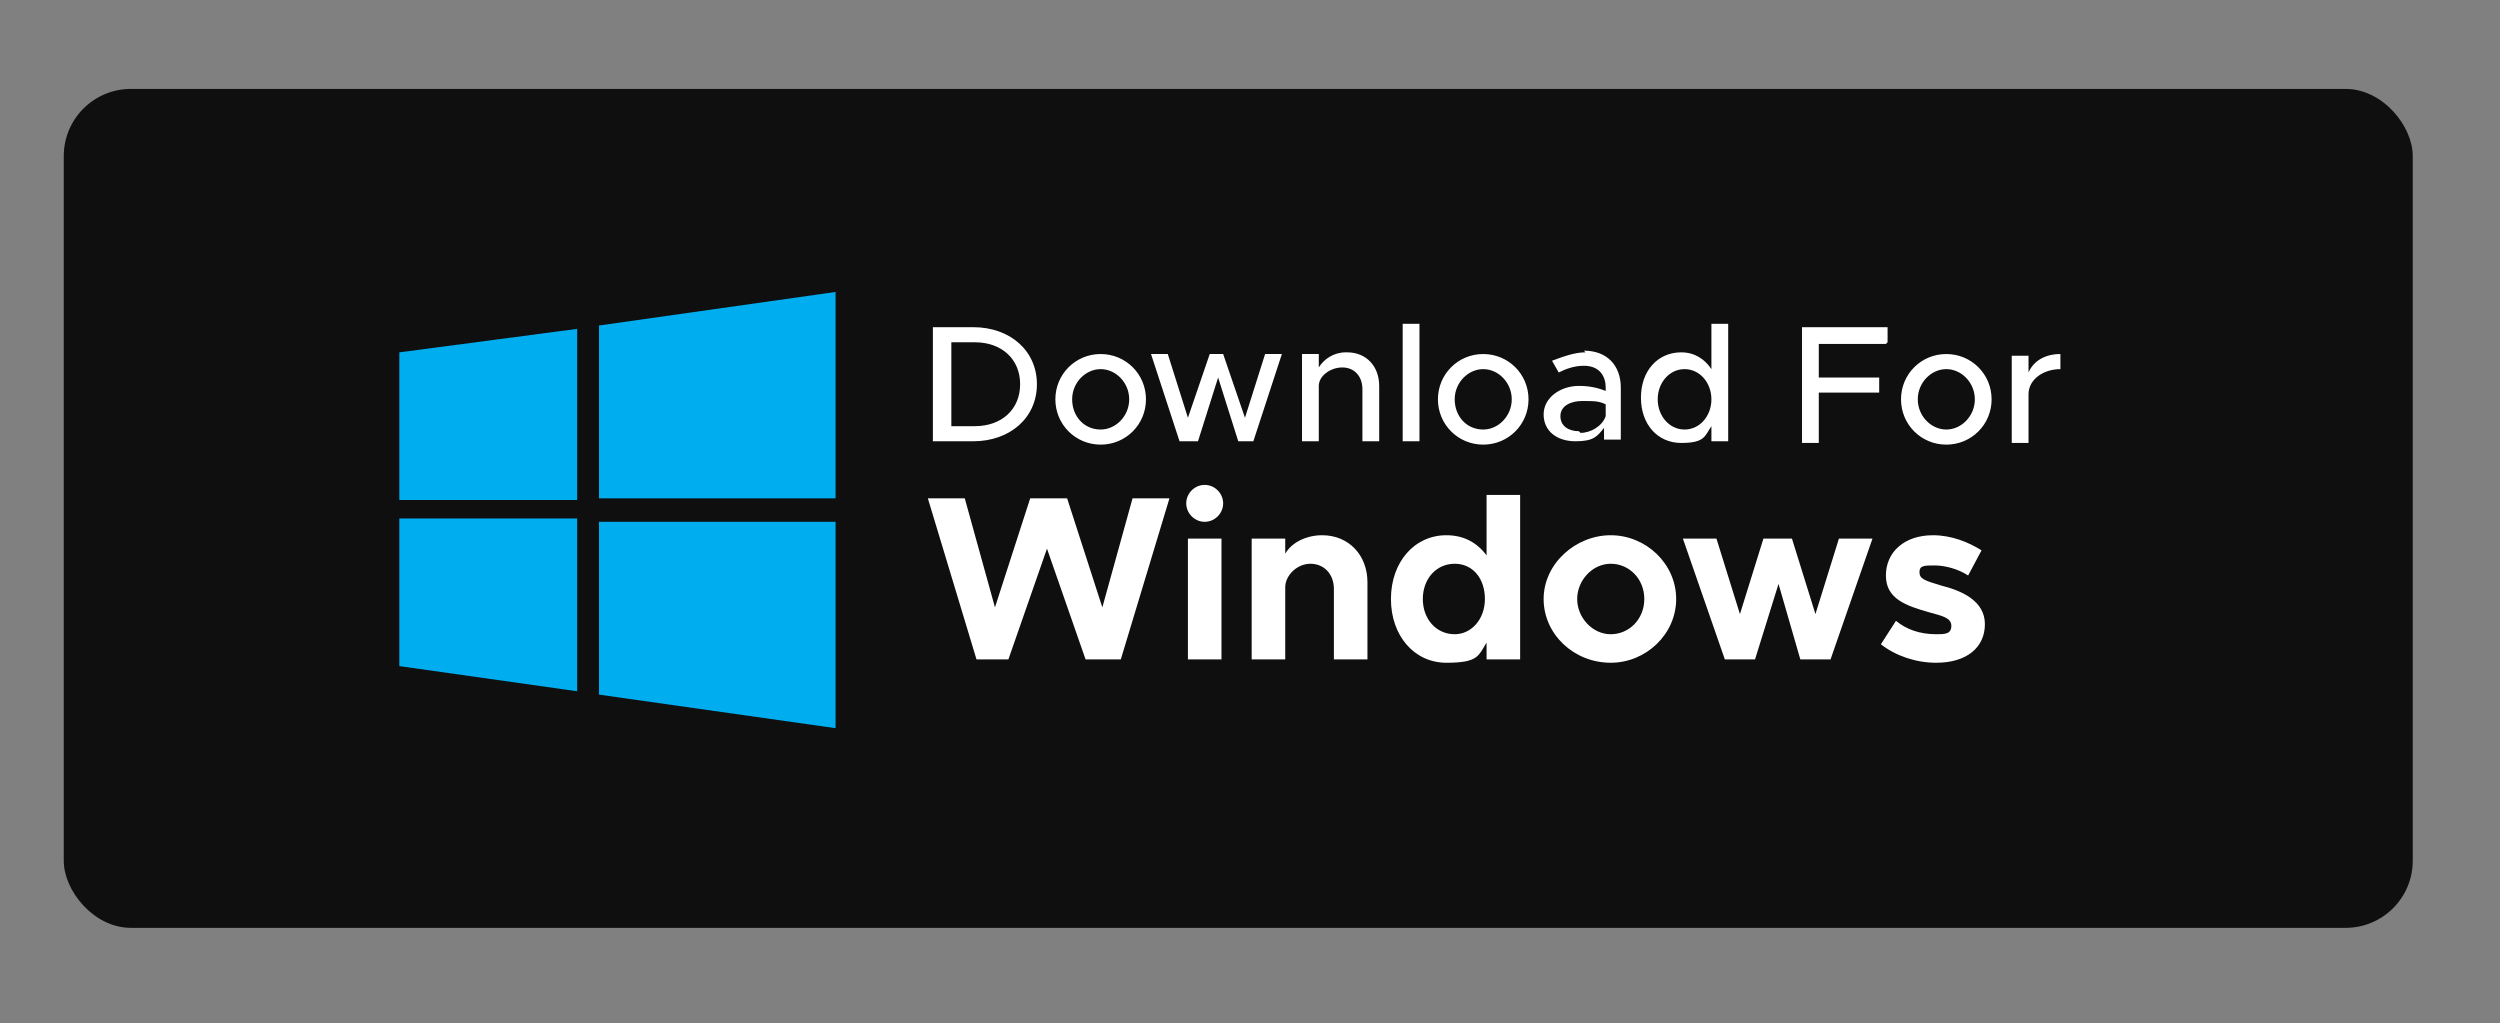
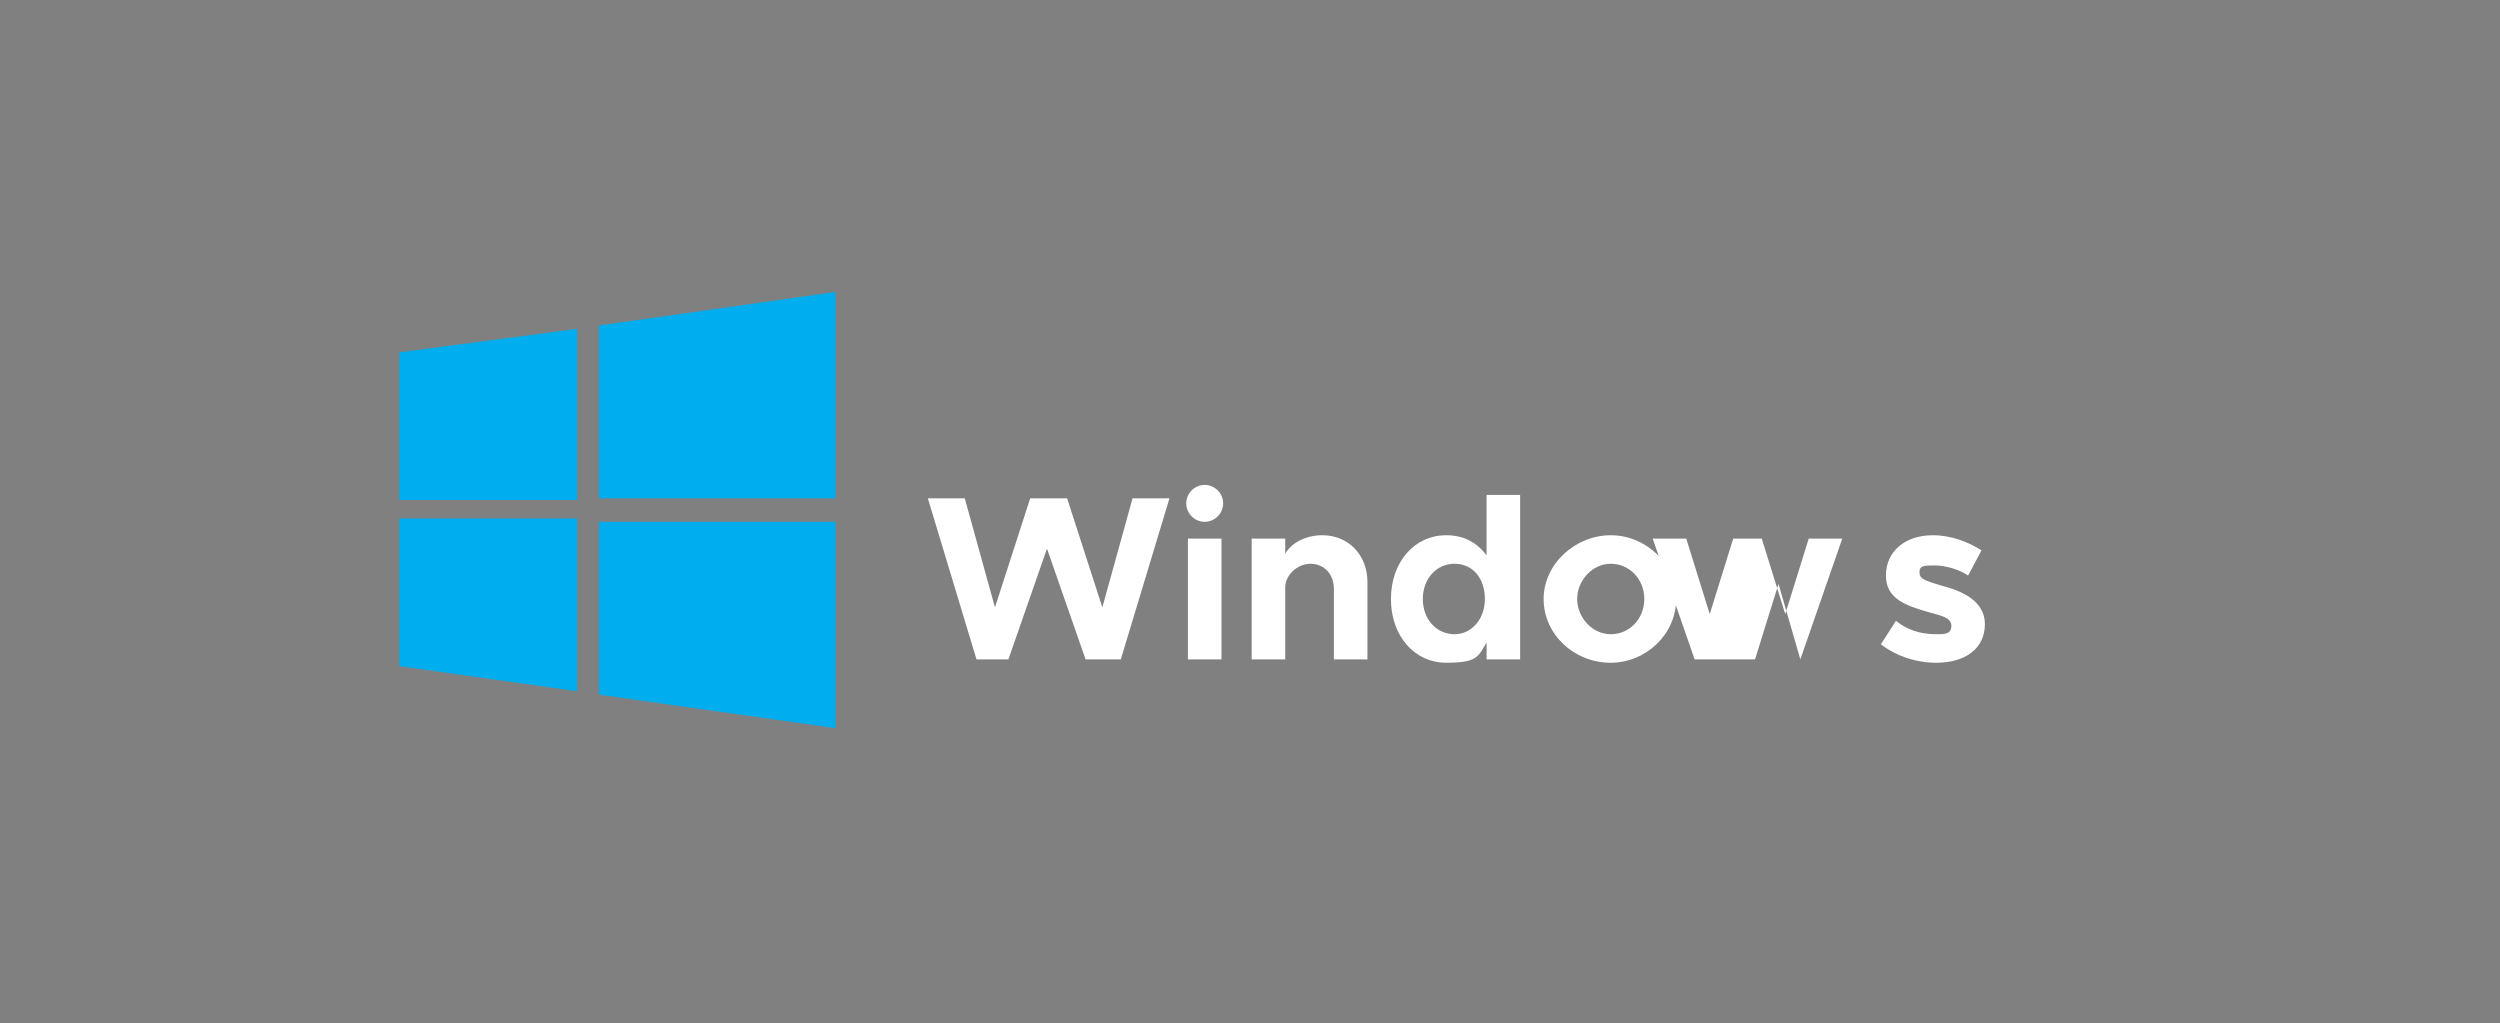
<svg xmlns="http://www.w3.org/2000/svg" version="1.1" viewBox="0 0 149 61">
  <rect x="0" y="0" width="149" height="61" fill="#808080" stroke="none" />
  <defs>
    <style>
      .cls-1 {
        fill: #fff;
      }

      .cls-2 {
        fill: #00adef;
      }

      .cls-3 {
        fill: #0f0f0f;
      }
    </style>
  </defs>
  <g>
    <g id="_Слой_1" data-name="Слой_1">
-       <rect class="cls-3" x="3.8" y="5.3" width="140" height="50" rx="4" ry="4" />
-       <path class="cls-1" d="M55.6,26.3h2.4c2.2,0,3.8-1.4,3.8-3.4s-1.6-3.4-3.8-3.4h-2.4v6.9ZM56.7,25.4v-5h1.4c1.6,0,2.7,1,2.7,2.5s-1.1,2.5-2.7,2.5h-1.4ZM65.6,26.5c1.5,0,2.7-1.2,2.7-2.7s-1.2-2.7-2.7-2.7-2.7,1.2-2.7,2.7,1.2,2.7,2.7,2.7ZM65.6,25.6c-1,0-1.7-.8-1.7-1.8s.8-1.8,1.7-1.8,1.7.8,1.7,1.8-.8,1.8-1.7,1.8ZM70.5,26.3h.9l1.2-3.8,1.2,3.8h.9l1.7-5.2h-1l-1.2,3.8-1.3-3.8h-.8l-1.3,3.8-1.2-3.8h-1l1.7,5.2ZM80.2,21c-.7,0-1.3.4-1.6.9v-.8h-1v5.2h1v-3.3c0-.6.7-1.1,1.4-1.1s1.2.5,1.2,1.3v3.1h1v-3.3c0-1.2-.8-2-1.9-2ZM83.6,26.3h1v-7h-1v7ZM88.4,26.5c1.5,0,2.7-1.2,2.7-2.7s-1.2-2.7-2.7-2.7-2.7,1.2-2.7,2.7,1.2,2.7,2.7,2.7ZM88.4,25.6c-1,0-1.7-.8-1.7-1.8s.8-1.8,1.7-1.8,1.7.8,1.7,1.8-.8,1.8-1.7,1.8ZM94.5,21c-.6,0-1.2.2-2,.5l.4.7c.4-.2.9-.4,1.5-.4,1,0,1.3.7,1.3,1.3v.2c-.5-.2-1-.3-1.6-.3-1.1,0-2.1.7-2.1,1.7s.8,1.6,1.9,1.6,1.3-.3,1.7-.8v.7h1v-3.1c0-1.3-.8-2.2-2.2-2.2ZM94.1,25.7c-.6,0-1.1-.3-1.1-.9s.6-.9,1.3-.9,1,0,1.4.2v.7c-.2.6-.9,1-1.5,1ZM102,19.3v2.7c-.4-.6-1-1-1.8-1-1.4,0-2.4,1.1-2.4,2.7s1,2.7,2.4,2.7,1.4-.4,1.8-1v.9h1v-7h-1ZM100.4,25.6c-.9,0-1.6-.8-1.6-1.8s.7-1.8,1.6-1.8,1.6.8,1.6,1.8-.7,1.8-1.6,1.8ZM112.5,20.4v-.9h-5.1v6.9h1v-3h3.6v-.9h-3.6v-2h4ZM116,26.5c1.5,0,2.7-1.2,2.7-2.7s-1.2-2.7-2.7-2.7-2.7,1.2-2.7,2.7,1.2,2.7,2.7,2.7ZM116,25.6c-.9,0-1.7-.8-1.7-1.8s.8-1.8,1.7-1.8,1.7.8,1.7,1.8-.8,1.8-1.7,1.8ZM120.9,22.2v-1h-1v5.2h1v-2.9c0-.9.9-1.5,1.9-1.5v-.9c-.9,0-1.6.4-1.9,1.1Z" />
-       <path class="cls-1" d="M58,39.3h2.1l2.3-6.6,2.3,6.6h2.1l2.9-9.6h-2.2l-1.8,6.5-2.1-6.5h-2.2l-2.1,6.5-1.8-6.5h-2.2l2.9,9.6ZM71.8,31.1c.6,0,1.1-.5,1.1-1.1s-.5-1.1-1.1-1.1-1.1.5-1.1,1.1.5,1.1,1.1,1.1ZM70.8,39.3h2v-7.2h-2v7.2ZM78.8,31.9c-.9,0-1.8.4-2.2,1.1v-.9h-2v7.2h2v-4.3h0c0-.7.7-1.4,1.5-1.4s1.4.6,1.4,1.5v4.2h2v-4.6c0-1.6-1.1-2.8-2.7-2.8ZM88.6,29.5v3.6c-.6-.8-1.4-1.2-2.4-1.2-1.9,0-3.3,1.6-3.3,3.8s1.4,3.8,3.3,3.8,1.9-.4,2.4-1.2v1h2v-9.8h-2ZM86.7,37.8c-1.1,0-1.9-.9-1.9-2.1s.8-2.1,1.9-2.1,1.8.9,1.8,2.1-.8,2.1-1.8,2.1ZM96,39.5c2.1,0,3.9-1.7,3.9-3.8s-1.8-3.8-3.9-3.8-4,1.7-4,3.8,1.8,3.8,4,3.8ZM96,37.8c-1.1,0-2-1-2-2.1s.9-2.1,2-2.1,2,.9,2,2.1-.9,2.1-2,2.1ZM102.8,39.3h1.8l1.4-4.5,1.3,4.5h1.8l2.5-7.2h-2l-1.4,4.5-1.4-4.5h-1.7l-1.4,4.5-1.4-4.5h-2l2.5,7.2ZM115.4,39.5c1.8,0,2.9-.9,2.9-2.3s-1.4-2-2.6-2.3c-1-.3-1.3-.4-1.3-.8s.3-.4.9-.4,1.4.2,2,.6l.8-1.5c-.8-.5-1.8-.9-2.9-.9-1.7,0-2.8,1-2.8,2.4,0,1.4,1.2,1.8,2.6,2.2.7.2,1.3.3,1.3.8s-.4.5-.9.5c-1,0-1.8-.3-2.4-.8l-.9,1.4c.9.7,2.1,1.1,3.3,1.1Z" />
+       <path class="cls-1" d="M58,39.3h2.1l2.3-6.6,2.3,6.6h2.1l2.9-9.6h-2.2l-1.8,6.5-2.1-6.5h-2.2l-2.1,6.5-1.8-6.5h-2.2l2.9,9.6ZM71.8,31.1c.6,0,1.1-.5,1.1-1.1s-.5-1.1-1.1-1.1-1.1.5-1.1,1.1.5,1.1,1.1,1.1ZM70.8,39.3h2v-7.2h-2v7.2ZM78.8,31.9c-.9,0-1.8.4-2.2,1.1v-.9h-2v7.2h2v-4.3h0c0-.7.7-1.4,1.5-1.4s1.4.6,1.4,1.5v4.2h2v-4.6c0-1.6-1.1-2.8-2.7-2.8ZM88.6,29.5v3.6c-.6-.8-1.4-1.2-2.4-1.2-1.9,0-3.3,1.6-3.3,3.8s1.4,3.8,3.3,3.8,1.9-.4,2.4-1.2v1h2v-9.8h-2ZM86.7,37.8c-1.1,0-1.9-.9-1.9-2.1s.8-2.1,1.9-2.1,1.8.9,1.8,2.1-.8,2.1-1.8,2.1ZM96,39.5c2.1,0,3.9-1.7,3.9-3.8s-1.8-3.8-3.9-3.8-4,1.7-4,3.8,1.8,3.8,4,3.8ZM96,37.8c-1.1,0-2-1-2-2.1s.9-2.1,2-2.1,2,.9,2,2.1-.9,2.1-2,2.1ZM102.8,39.3h1.8l1.4-4.5,1.3,4.5l2.5-7.2h-2l-1.4,4.5-1.4-4.5h-1.7l-1.4,4.5-1.4-4.5h-2l2.5,7.2ZM115.4,39.5c1.8,0,2.9-.9,2.9-2.3s-1.4-2-2.6-2.3c-1-.3-1.3-.4-1.3-.8s.3-.4.9-.4,1.4.2,2,.6l.8-1.5c-.8-.5-1.8-.9-2.9-.9-1.7,0-2.8,1-2.8,2.4,0,1.4,1.2,1.8,2.6,2.2.7.2,1.3.3,1.3.8s-.4.5-.9.5c-1,0-1.8-.3-2.4-.8l-.9,1.4c.9.7,2.1,1.1,3.3,1.1Z" />
      <path class="cls-2" d="M23.8,21l10.6-1.4v10.2s-10.6,0-10.6,0v-8.8s0,0,0,0ZM34.4,31v10.2s-10.6-1.5-10.6-1.5v-8.8s10.6,0,10.6,0h0ZM35.7,19.4l14.1-2v12.3h-14.1c0,.1,0-10.3,0-10.3h0ZM49.8,31.1v12.3s-14.1-2-14.1-2v-10.3s14.1,0,14.1,0Z" />
    </g>
  </g>
</svg>